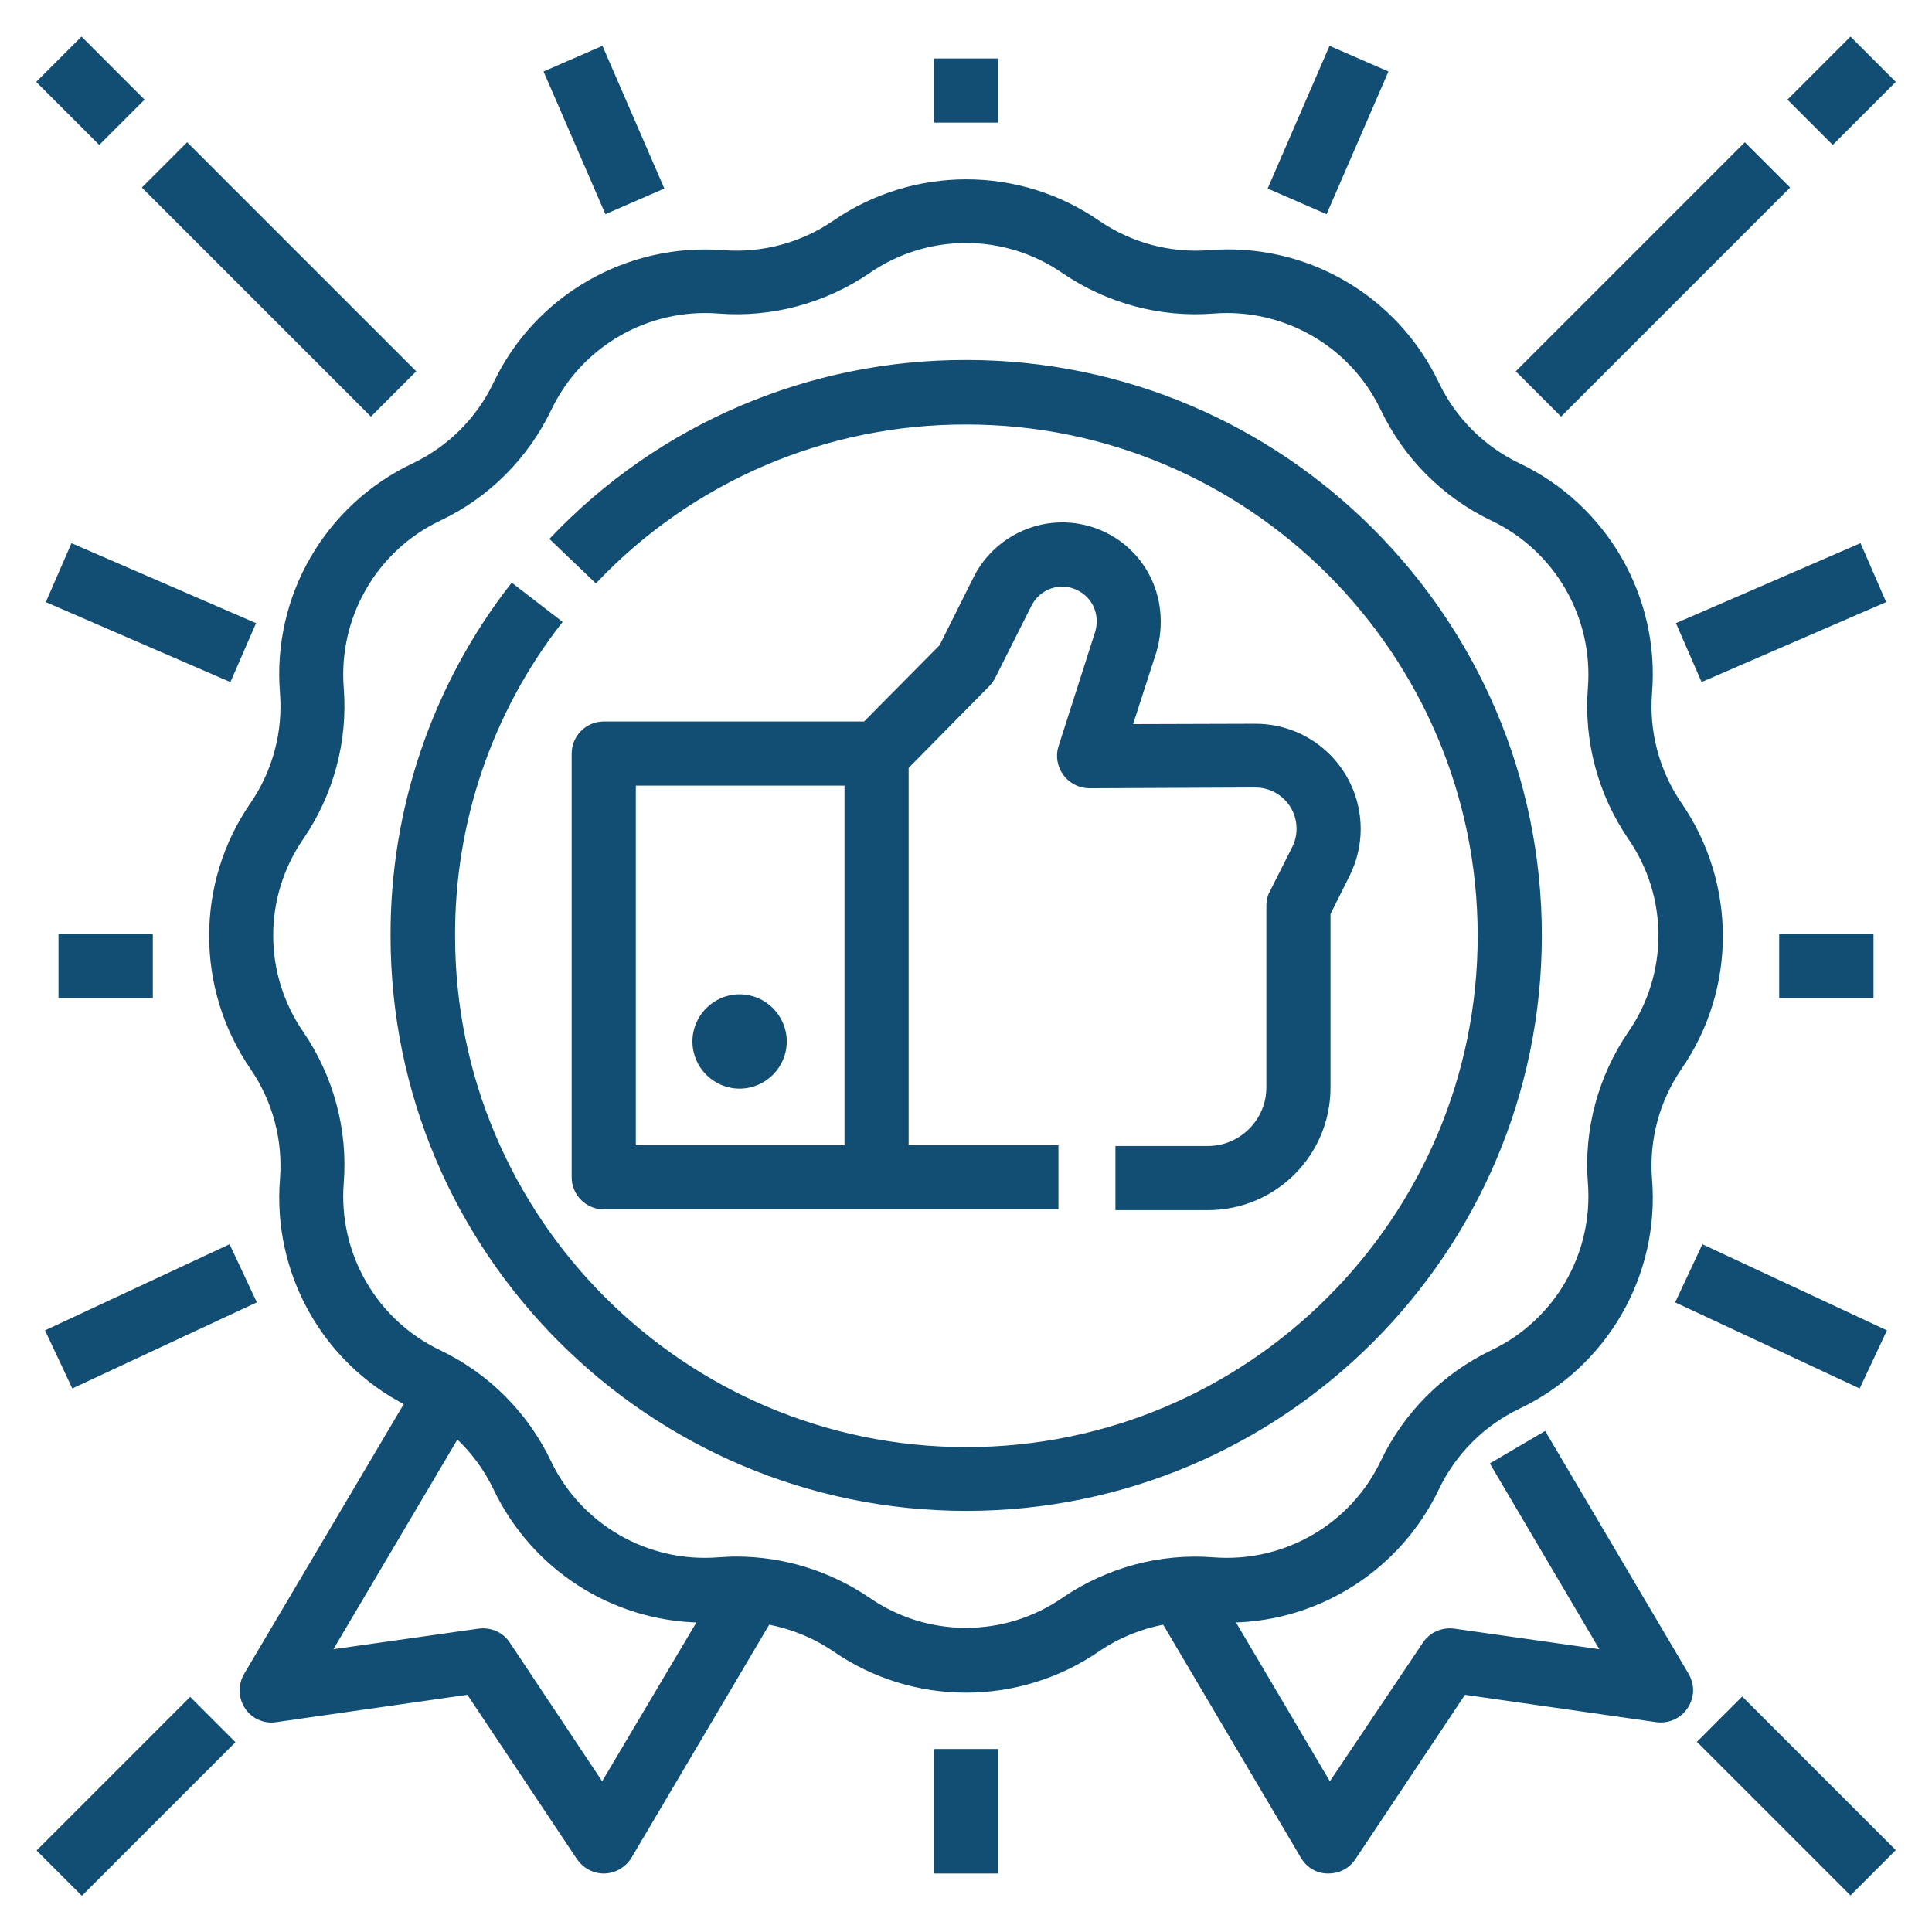
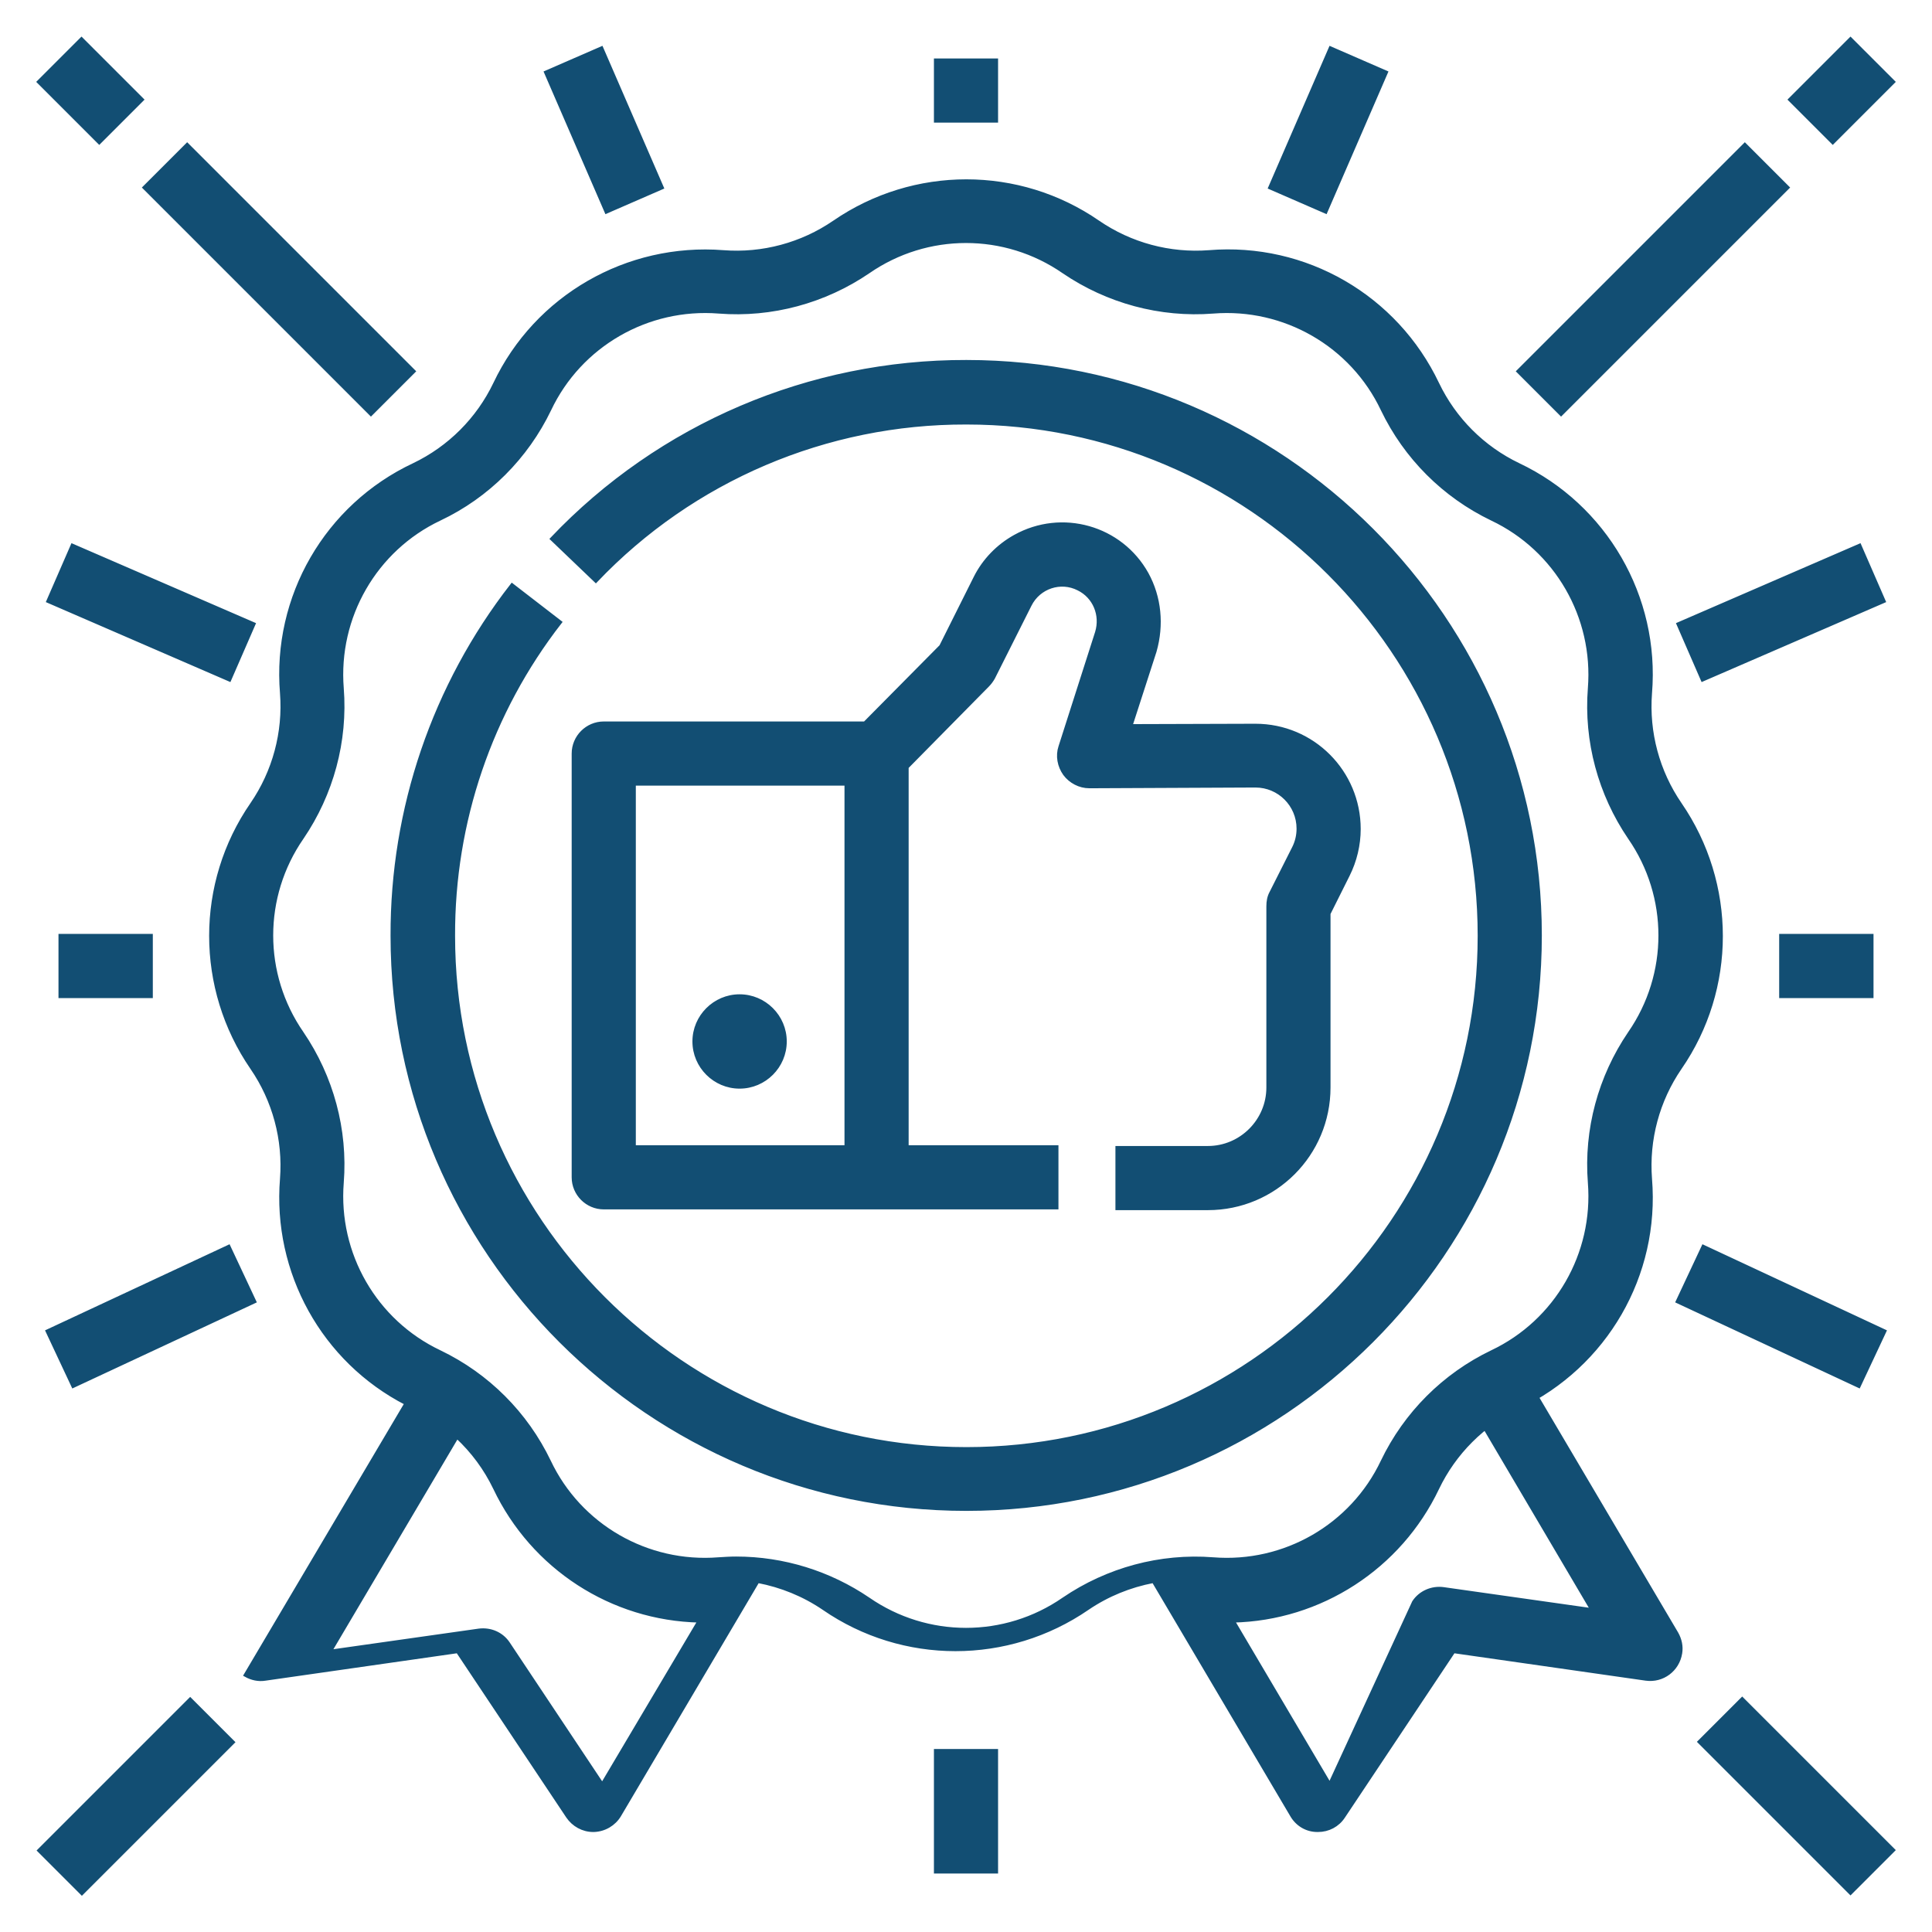
<svg xmlns="http://www.w3.org/2000/svg" version="1.1" id="Livello_1" x="0px" y="0px" viewBox="0 0 512 512" style="enable-background:new 0 0 512 512;" xml:space="preserve">
  <style type="text/css">
	.st0{fill:#124E73;stroke:#124E73;stroke-miterlimit:10;}
</style>
  <g id="Outline">
-     <path class="st0" d="M74.7,183.7c0.8,10.4-2,20.8-7.9,29.4c-14.5,21-14.5,48.8,0,69.9c5.9,8.6,8.7,19,7.9,29.4   c-2,24.7,11,48.2,33,59.5l-42.6,72c-2.2,3.8-1,8.7,2.8,11c1.6,0.9,3.4,1.3,5.2,1l51-7.3l29.2,43.8c1.5,2.2,4,3.6,6.7,3.6   c0.1,0,0.1,0,0.2,0c2.8-0.1,5.3-1.6,6.7-3.9l36.7-62.1c6.3,1.2,12.2,3.6,17.5,7.2c21,14.5,48.8,14.5,69.9,0   c5.3-3.6,11.2-6,17.5-7.2l36.7,62.1c1.4,2.4,3.9,3.9,6.7,3.9c0.1,0,0.1,0,0.2,0c2.7,0,5.2-1.3,6.7-3.6l29.2-43.8l51,7.3   c4.4,0.6,8.4-2.4,9.1-6.8c0.3-1.8-0.1-3.6-1-5.2l-37.8-64l-13.8,8.1l29.3,49.7l-39.5-5.6c-3-0.4-6.1,0.9-7.8,3.5L352.4,473   l-25.7-43.5c23.2-0.5,44.2-14.1,54.2-35.1c4.5-9.4,12.1-17,21.5-21.5c23.1-11,37-35,34.9-60.5c-0.8-10.4,2-20.8,7.9-29.4   c14.5-21,14.5-48.8,0-69.9c-5.9-8.6-8.7-19-7.9-29.4c2.1-25.5-11.9-49.6-34.9-60.5c-9.4-4.5-17-12.1-21.5-21.5   c-11-23.1-35-37-60.5-34.9c-10.4,0.8-20.8-2-29.4-7.9c-21-14.5-48.8-14.5-69.9,0c-8.6,5.9-19,8.7-29.4,7.9   c-25.5-2-49.6,11.9-60.5,34.9c-4.5,9.4-12.1,17-21.5,21.5C86.5,134.1,72.6,158.2,74.7,183.7z M159.6,473l-24.9-37.4   c-1.7-2.6-4.7-3.9-7.8-3.5l-39.5,5.6l33.7-57c4.2,3.9,7.6,8.5,10.1,13.7c10,21,30.9,34.6,54.2,35.1L159.6,473z M145.6,108.5   c8.1-17.1,26-27.4,44.9-25.9c14,1.1,28-2.7,39.6-10.6c15.6-10.8,36.2-10.8,51.8,0c11.6,7.9,25.6,11.7,39.6,10.6   c18.9-1.5,36.8,8.8,44.9,25.9c6.1,12.7,16.3,22.9,29,29c17.1,8.1,27.4,26,25.9,44.9c-1.1,14,2.7,28,10.6,39.6   c10.8,15.6,10.8,36.2,0,51.8c-7.9,11.6-11.7,25.6-10.6,39.6c1.5,18.9-8.8,36.8-25.9,44.9c-12.7,6.1-22.9,16.3-29,29   c-8.1,17.1-26,27.4-44.9,25.9c-14-1.1-28,2.7-39.6,10.6c-15.6,10.8-36.2,10.8-51.8,0c-10.3-7-22.5-10.8-35-10.8   c-1.6,0-3.1,0.1-4.7,0.2c-18.9,1.5-36.8-8.8-44.9-25.9c-6.1-12.7-16.3-22.9-29-29c-17.1-8.1-27.4-26-25.9-44.9   c1.1-14-2.7-28-10.6-39.6c-10.8-15.6-10.8-36.2,0-51.8c7.9-11.6,11.7-25.6,10.6-39.6c-1.5-18.9,8.8-36.8,25.9-44.9   C129.2,131.5,139.5,121.2,145.6,108.5z M104,248c-0.1-33.6,11-66.3,31.7-92.9l12.7,9.8c-18.5,23.8-28.4,53-28.3,83.1   c0,75,61,136,136,136s136-61,136-136s-61-136-136-136c-37.1-0.1-72.6,15-98.2,41.9l-11.6-11.1c28.6-30.1,68.3-47,109.8-46.9   c83.8,0,152,68.2,152,152s-68.2,152-152,152S104,331.8,104,248z M303.9,152.1c-6.9-12.4-22.5-16.8-34.9-9.9   c-4.5,2.5-8.2,6.3-10.5,10.9l-9.1,18.2l-20.2,20.4H160c-4.4,0-8,3.6-8,8V312c0,4.4,3.6,8,8,8h120v-16h-39.7V203.3l21.4-21.7   c0.6-0.6,1.1-1.3,1.5-2l9.7-19.3c2.4-4.8,8.2-6.7,12.9-4.3c4.3,2.1,6.3,7,4.9,11.6l-9.7,30.3c-0.8,2.4-0.3,5.1,1.2,7.2   c1.5,2,3.9,3.3,6.5,3.3l44-0.2l0,0c6.3,0,11.4,5.1,11.4,11.4c0,1.8-0.4,3.5-1.2,5.1l-6,11.9c-0.6,1.1-0.8,2.3-0.8,3.6v48   c0,8.8-7.2,16-16,16h-24v16h24c17.7,0,32-14.3,32-32v-46.1l5.1-10.2c1.9-3.8,2.9-8,2.9-12.2c0-15.1-12.2-27.4-27.4-27.4h-0.1   l-33,0.1l6.4-19.8C308,165.6,307.3,158.3,303.9,152.1z M224.3,304H168v-96.3h56.3V304z M184,276c0-6.6,5.4-12,12-12s12,5.4,12,12   s-5.4,12-12,12S184,282.6,184,276z M16,264v-16h24v16H16z M98.3,109.7l-60-60l11.3-11.3l60,60L98.3,109.7z M26.3,37.7l-16-16   l11.3-11.3l16,16L26.3,37.7z M60.8,180.1l-48-20.8l6.4-14.7l48,20.8L60.8,180.1z M12.6,352.8l48-22.4l6.8,14.5l-48,22.4L12.6,352.8   z M21.7,501.7l-11.3-11.3l40-40l11.3,11.3L21.7,501.7z M264,464v32h-16v-32H264z M264,32h-16V16h16V32z M160.7,56.1l-16-36.9   l14.7-6.4l16,36.9L160.7,56.1z M496,264h-24v-16h24V264z M413.7,109.7l-11.3-11.3l60-60l11.3,11.3L413.7,109.7z M485.7,37.7   l-11.3-11.3l16-16l11.3,11.3L485.7,37.7z M499.2,159.3l-48,20.8l-6.4-14.7l48-20.8L499.2,159.3z M451.4,330.4l48,22.4l-6.8,14.5   l-48-22.4L451.4,330.4z M501.7,490.3l-11.3,11.3l-40-40l11.3-11.3L501.7,490.3z M351.3,56.1l-14.7-6.4l16-36.9l14.7,6.4L351.3,56.1   z" />
+     <path class="st0" d="M74.7,183.7c0.8,10.4-2,20.8-7.9,29.4c-14.5,21-14.5,48.8,0,69.9c5.9,8.6,8.7,19,7.9,29.4   c-2,24.7,11,48.2,33,59.5l-42.6,72c1.6,0.9,3.4,1.3,5.2,1l51-7.3l29.2,43.8c1.5,2.2,4,3.6,6.7,3.6   c0.1,0,0.1,0,0.2,0c2.8-0.1,5.3-1.6,6.7-3.9l36.7-62.1c6.3,1.2,12.2,3.6,17.5,7.2c21,14.5,48.8,14.5,69.9,0   c5.3-3.6,11.2-6,17.5-7.2l36.7,62.1c1.4,2.4,3.9,3.9,6.7,3.9c0.1,0,0.1,0,0.2,0c2.7,0,5.2-1.3,6.7-3.6l29.2-43.8l51,7.3   c4.4,0.6,8.4-2.4,9.1-6.8c0.3-1.8-0.1-3.6-1-5.2l-37.8-64l-13.8,8.1l29.3,49.7l-39.5-5.6c-3-0.4-6.1,0.9-7.8,3.5L352.4,473   l-25.7-43.5c23.2-0.5,44.2-14.1,54.2-35.1c4.5-9.4,12.1-17,21.5-21.5c23.1-11,37-35,34.9-60.5c-0.8-10.4,2-20.8,7.9-29.4   c14.5-21,14.5-48.8,0-69.9c-5.9-8.6-8.7-19-7.9-29.4c2.1-25.5-11.9-49.6-34.9-60.5c-9.4-4.5-17-12.1-21.5-21.5   c-11-23.1-35-37-60.5-34.9c-10.4,0.8-20.8-2-29.4-7.9c-21-14.5-48.8-14.5-69.9,0c-8.6,5.9-19,8.7-29.4,7.9   c-25.5-2-49.6,11.9-60.5,34.9c-4.5,9.4-12.1,17-21.5,21.5C86.5,134.1,72.6,158.2,74.7,183.7z M159.6,473l-24.9-37.4   c-1.7-2.6-4.7-3.9-7.8-3.5l-39.5,5.6l33.7-57c4.2,3.9,7.6,8.5,10.1,13.7c10,21,30.9,34.6,54.2,35.1L159.6,473z M145.6,108.5   c8.1-17.1,26-27.4,44.9-25.9c14,1.1,28-2.7,39.6-10.6c15.6-10.8,36.2-10.8,51.8,0c11.6,7.9,25.6,11.7,39.6,10.6   c18.9-1.5,36.8,8.8,44.9,25.9c6.1,12.7,16.3,22.9,29,29c17.1,8.1,27.4,26,25.9,44.9c-1.1,14,2.7,28,10.6,39.6   c10.8,15.6,10.8,36.2,0,51.8c-7.9,11.6-11.7,25.6-10.6,39.6c1.5,18.9-8.8,36.8-25.9,44.9c-12.7,6.1-22.9,16.3-29,29   c-8.1,17.1-26,27.4-44.9,25.9c-14-1.1-28,2.7-39.6,10.6c-15.6,10.8-36.2,10.8-51.8,0c-10.3-7-22.5-10.8-35-10.8   c-1.6,0-3.1,0.1-4.7,0.2c-18.9,1.5-36.8-8.8-44.9-25.9c-6.1-12.7-16.3-22.9-29-29c-17.1-8.1-27.4-26-25.9-44.9   c1.1-14-2.7-28-10.6-39.6c-10.8-15.6-10.8-36.2,0-51.8c7.9-11.6,11.7-25.6,10.6-39.6c-1.5-18.9,8.8-36.8,25.9-44.9   C129.2,131.5,139.5,121.2,145.6,108.5z M104,248c-0.1-33.6,11-66.3,31.7-92.9l12.7,9.8c-18.5,23.8-28.4,53-28.3,83.1   c0,75,61,136,136,136s136-61,136-136s-61-136-136-136c-37.1-0.1-72.6,15-98.2,41.9l-11.6-11.1c28.6-30.1,68.3-47,109.8-46.9   c83.8,0,152,68.2,152,152s-68.2,152-152,152S104,331.8,104,248z M303.9,152.1c-6.9-12.4-22.5-16.8-34.9-9.9   c-4.5,2.5-8.2,6.3-10.5,10.9l-9.1,18.2l-20.2,20.4H160c-4.4,0-8,3.6-8,8V312c0,4.4,3.6,8,8,8h120v-16h-39.7V203.3l21.4-21.7   c0.6-0.6,1.1-1.3,1.5-2l9.7-19.3c2.4-4.8,8.2-6.7,12.9-4.3c4.3,2.1,6.3,7,4.9,11.6l-9.7,30.3c-0.8,2.4-0.3,5.1,1.2,7.2   c1.5,2,3.9,3.3,6.5,3.3l44-0.2l0,0c6.3,0,11.4,5.1,11.4,11.4c0,1.8-0.4,3.5-1.2,5.1l-6,11.9c-0.6,1.1-0.8,2.3-0.8,3.6v48   c0,8.8-7.2,16-16,16h-24v16h24c17.7,0,32-14.3,32-32v-46.1l5.1-10.2c1.9-3.8,2.9-8,2.9-12.2c0-15.1-12.2-27.4-27.4-27.4h-0.1   l-33,0.1l6.4-19.8C308,165.6,307.3,158.3,303.9,152.1z M224.3,304H168v-96.3h56.3V304z M184,276c0-6.6,5.4-12,12-12s12,5.4,12,12   s-5.4,12-12,12S184,282.6,184,276z M16,264v-16h24v16H16z M98.3,109.7l-60-60l11.3-11.3l60,60L98.3,109.7z M26.3,37.7l-16-16   l11.3-11.3l16,16L26.3,37.7z M60.8,180.1l-48-20.8l6.4-14.7l48,20.8L60.8,180.1z M12.6,352.8l48-22.4l6.8,14.5l-48,22.4L12.6,352.8   z M21.7,501.7l-11.3-11.3l40-40l11.3,11.3L21.7,501.7z M264,464v32h-16v-32H264z M264,32h-16V16h16V32z M160.7,56.1l-16-36.9   l14.7-6.4l16,36.9L160.7,56.1z M496,264h-24v-16h24V264z M413.7,109.7l-11.3-11.3l60-60l11.3,11.3L413.7,109.7z M485.7,37.7   l-11.3-11.3l16-16l11.3,11.3L485.7,37.7z M499.2,159.3l-48,20.8l-6.4-14.7l48-20.8L499.2,159.3z M451.4,330.4l48,22.4l-6.8,14.5   l-48-22.4L451.4,330.4z M501.7,490.3l-11.3,11.3l-40-40l11.3-11.3L501.7,490.3z M351.3,56.1l-14.7-6.4l16-36.9l14.7,6.4L351.3,56.1   z" />
  </g>
</svg>